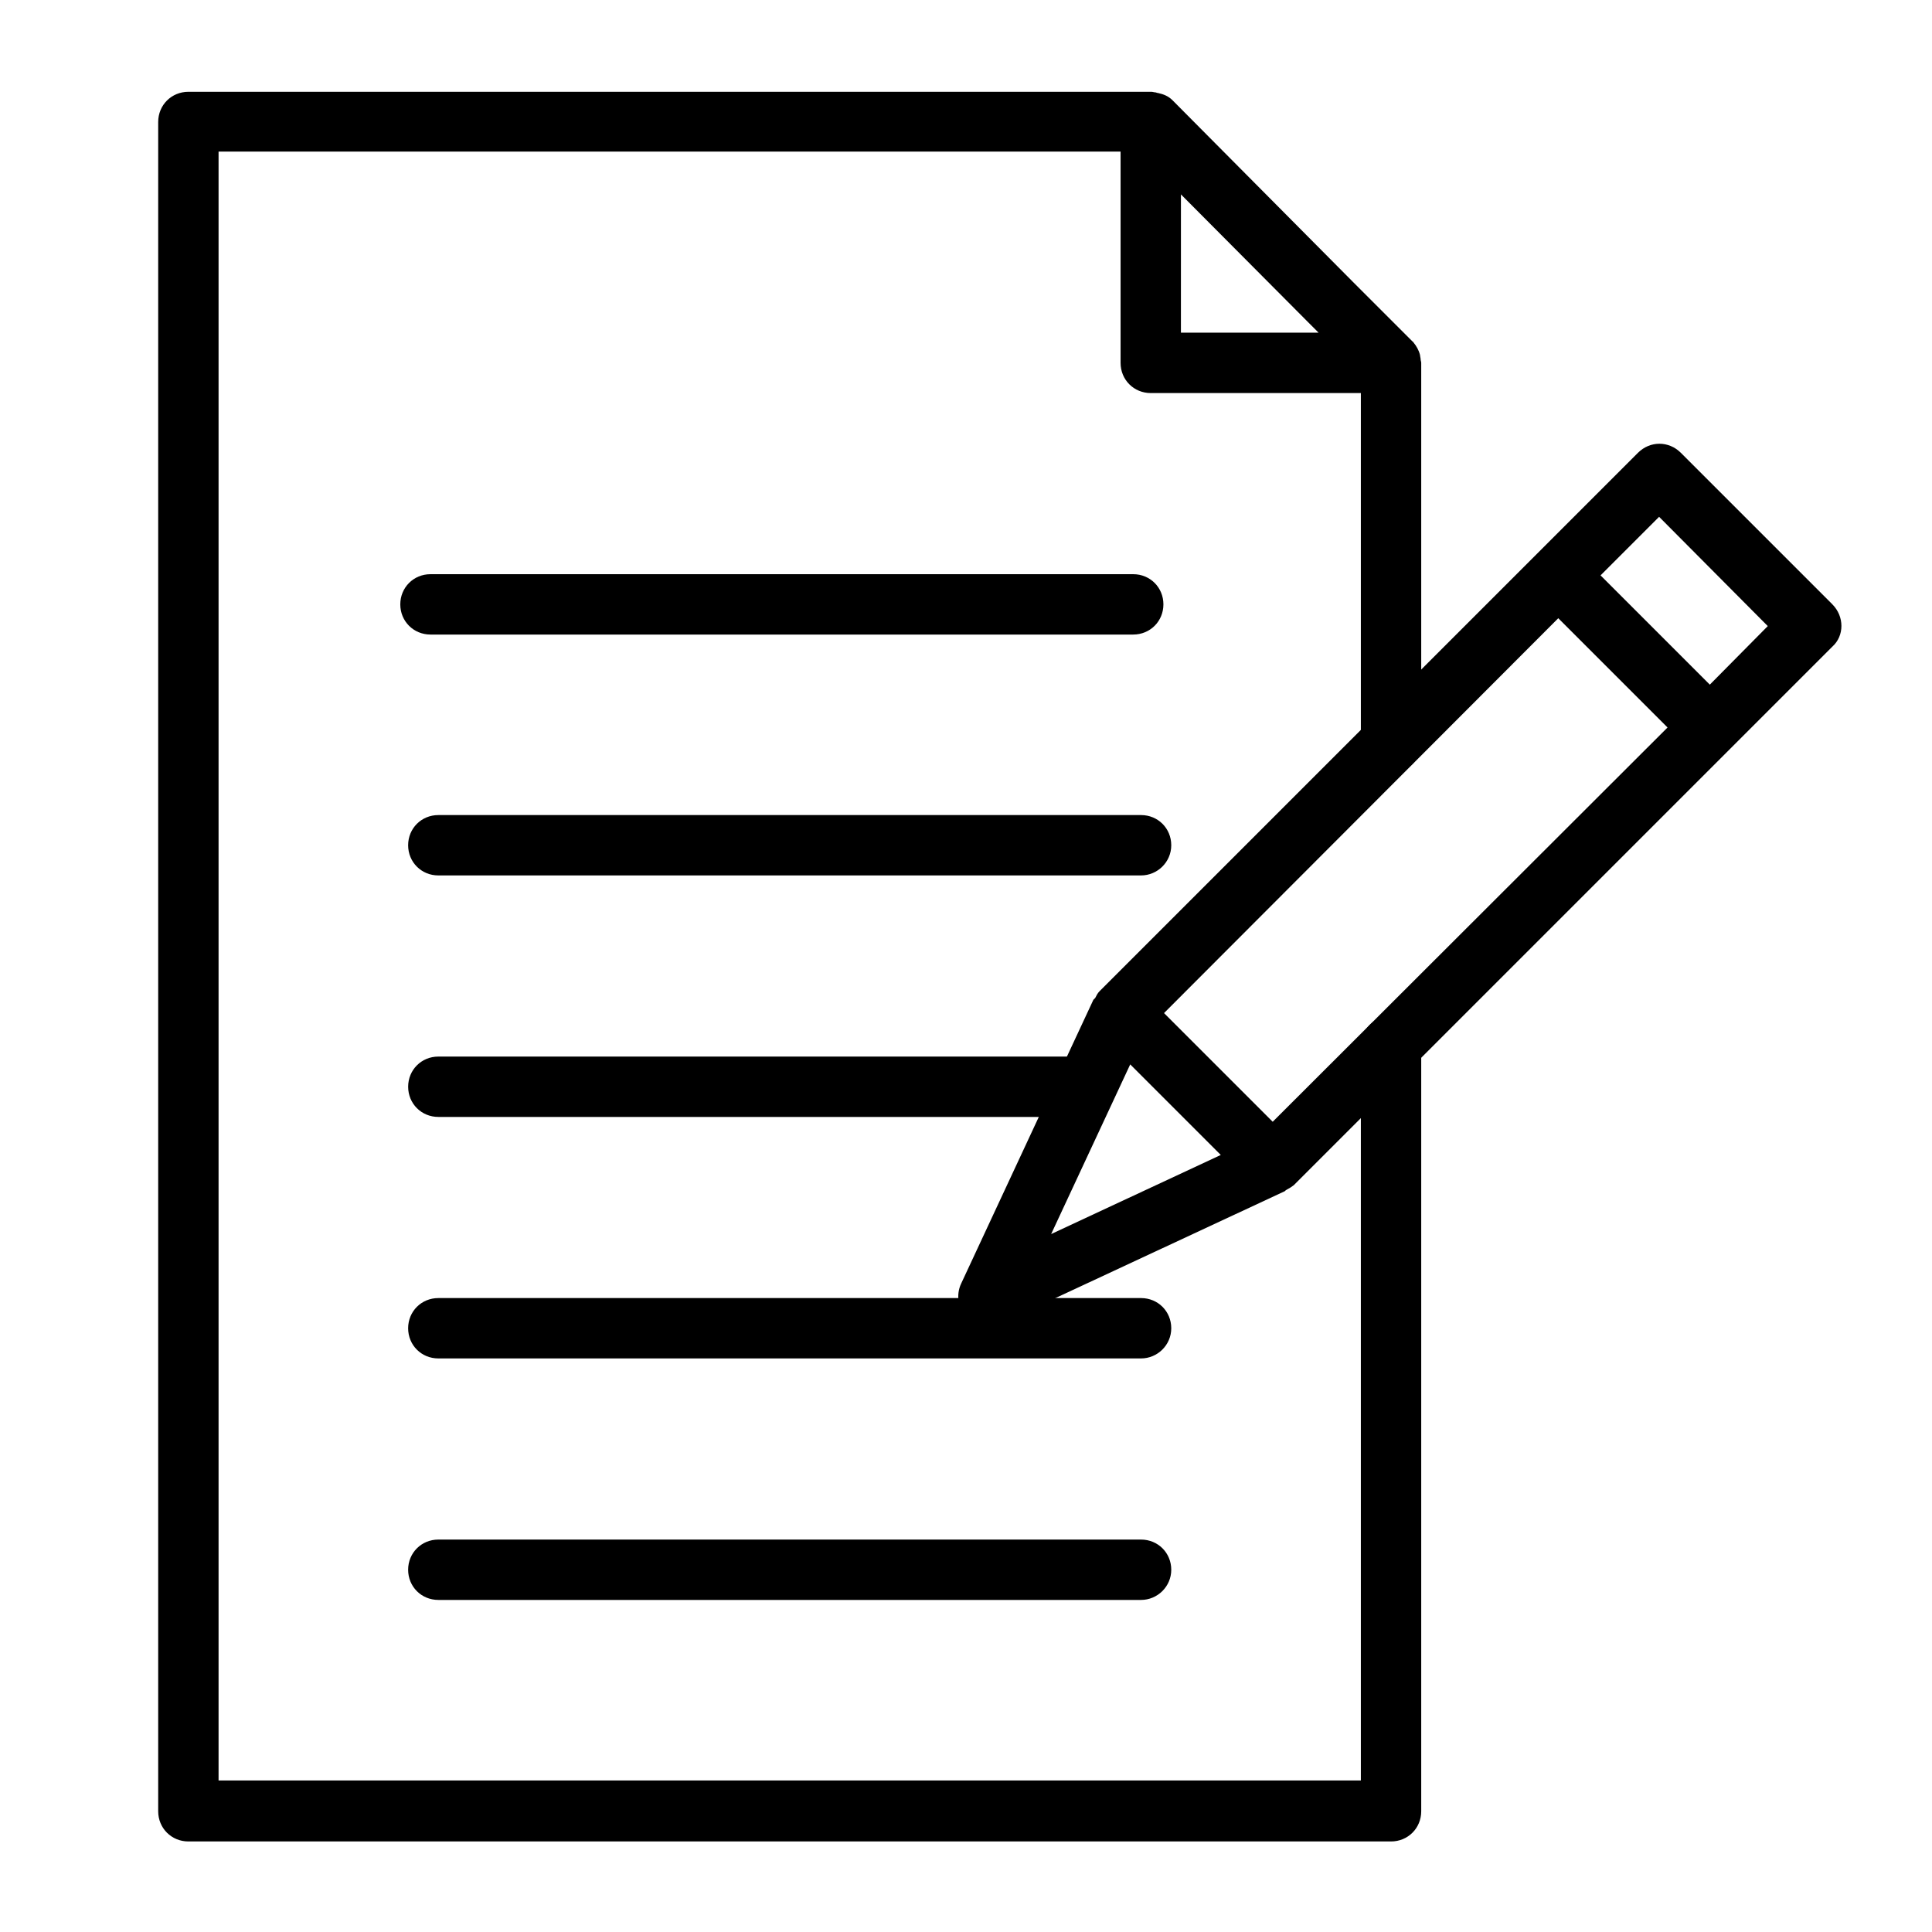
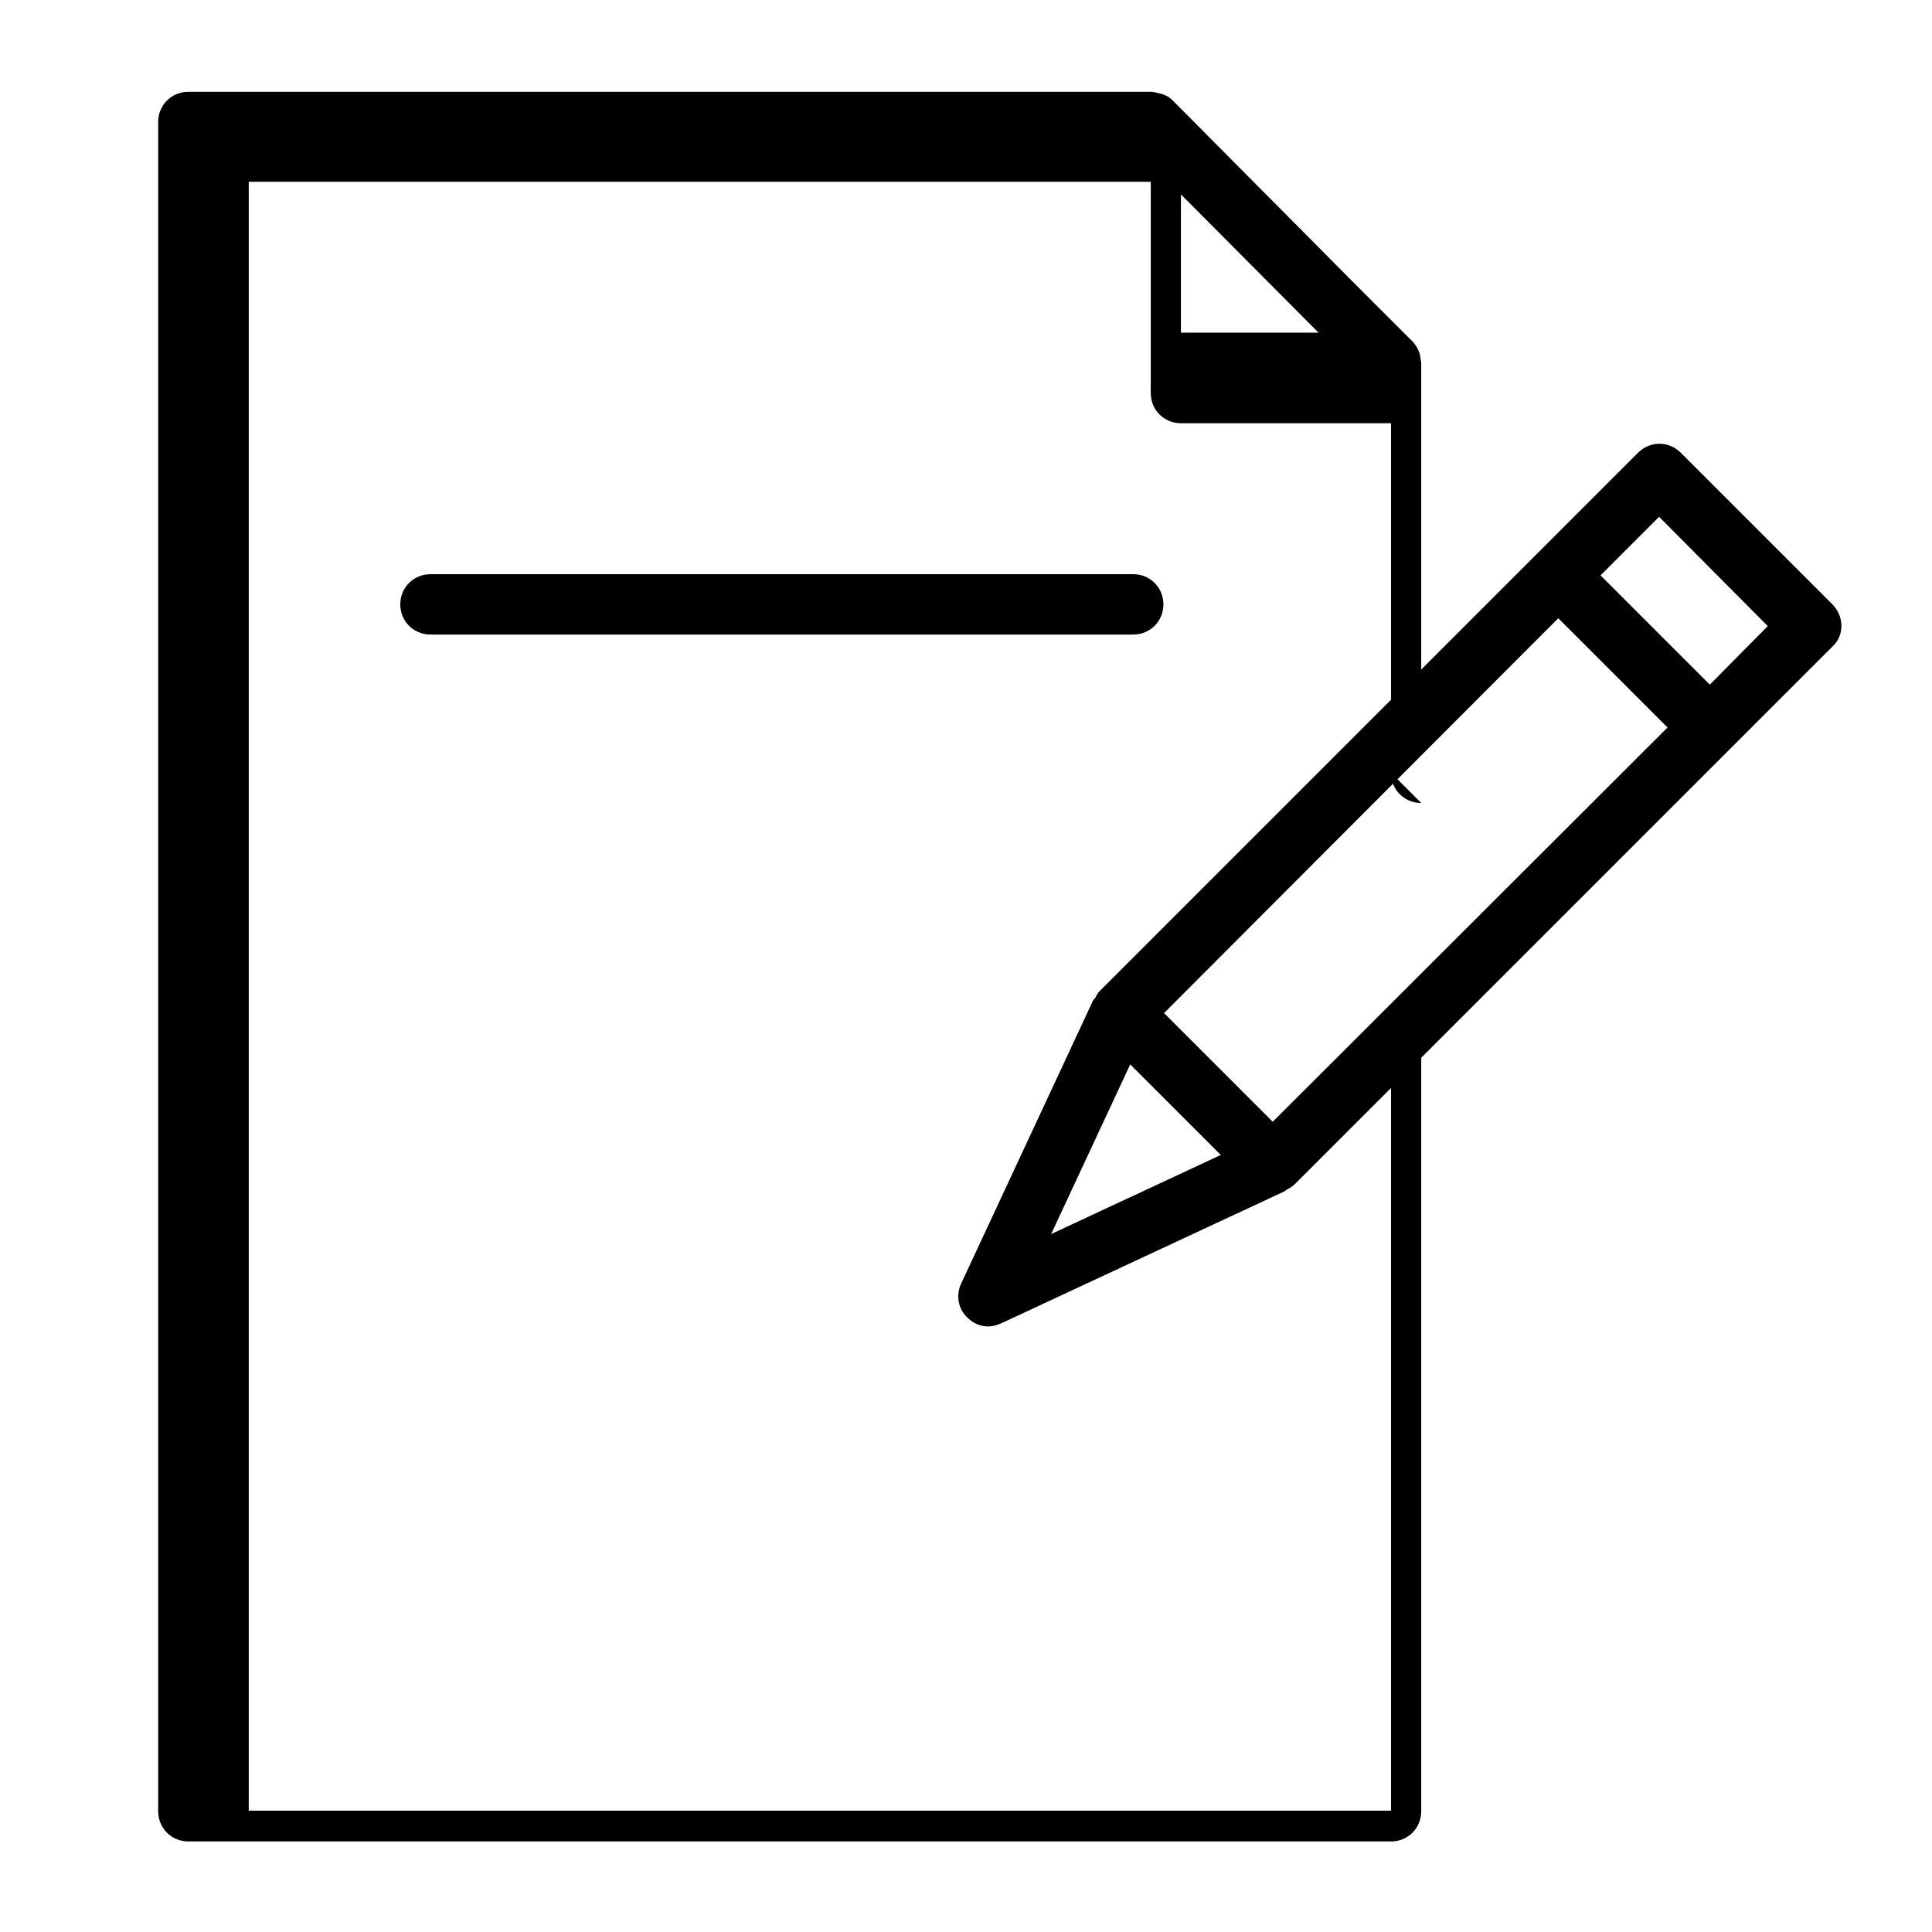
<svg xmlns="http://www.w3.org/2000/svg" width="100pt" height="100pt" version="1.1" viewBox="0 0 100 100">
  <g>
-     <path d="m72 40c0.875 0 1.562-0.688 1.562-1.562v-19.656c0-0.062-0.031-0.125-0.031-0.188s-0.031-0.156-0.031-0.219c-0.062-0.25-0.188-0.469-0.344-0.656 0 0 0-0.031-0.031-0.031l-3.125-3.125-9.312-9.375c-0.219-0.219-0.469-0.312-0.75-0.375-0.062 0-0.094-0.031-0.125-0.031-0.062 0-0.156-0.031-0.219-0.031h-49.844c-0.875 0-1.562 0.688-1.562 1.562v87.438c0 0.875 0.688 1.562 1.562 1.562h62.25c0.875 0 1.562-0.688 1.562-1.562v-39.594c0-0.875-0.688-1.562-1.562-1.562s-1.562 0.688-1.562 1.562v38h-59.125v-84.312h46.688v10.938c0 0.875 0.688 1.562 1.562 1.562h10.875v18.094c0 0.875 0.688 1.562 1.562 1.562zm-10.875-29.938 6.562 6.594 0.562 0.562h-7.125z" />
-     <path d="m59.062 82.812h-36.375c-0.875 0-1.562-0.688-1.562-1.562s0.688-1.562 1.562-1.562h36.375c0.875 0 1.562 0.688 1.562 1.562s-0.719 1.562-1.562 1.562z" />
-     <path d="m59.062 70.312h-36.375c-0.875 0-1.562-0.688-1.562-1.562s0.688-1.562 1.562-1.562h36.375c0.875 0 1.562 0.688 1.562 1.562s-0.719 1.562-1.562 1.562z" />
-     <path d="m55.938 57.812h-33.25c-0.875 0-1.562-0.688-1.562-1.562s0.688-1.562 1.562-1.562h33.25c0.875 0 1.562 0.688 1.562 1.562s-0.688 1.562-1.562 1.562z" />
-     <path d="m59.062 45.312h-36.375c-0.875 0-1.562-0.688-1.562-1.562s0.688-1.562 1.562-1.562h36.375c0.875 0 1.562 0.688 1.562 1.562s-0.719 1.562-1.562 1.562z" />
+     <path d="m72 40c0.875 0 1.562-0.688 1.562-1.562v-19.656c0-0.062-0.031-0.125-0.031-0.188s-0.031-0.156-0.031-0.219c-0.062-0.25-0.188-0.469-0.344-0.656 0 0 0-0.031-0.031-0.031l-3.125-3.125-9.312-9.375c-0.219-0.219-0.469-0.312-0.75-0.375-0.062 0-0.094-0.031-0.125-0.031-0.062 0-0.156-0.031-0.219-0.031h-49.844c-0.875 0-1.562 0.688-1.562 1.562v87.438c0 0.875 0.688 1.562 1.562 1.562h62.25c0.875 0 1.562-0.688 1.562-1.562v-39.594s-1.562 0.688-1.562 1.562v38h-59.125v-84.312h46.688v10.938c0 0.875 0.688 1.562 1.562 1.562h10.875v18.094c0 0.875 0.688 1.562 1.562 1.562zm-10.875-29.938 6.562 6.594 0.562 0.562h-7.125z" />
    <path d="m58.656 32.844h-36.375c-0.875 0-1.562-0.688-1.562-1.562s0.688-1.562 1.562-1.562h36.375c0.875 0 1.562 0.688 1.562 1.562s-0.688 1.562-1.562 1.562z" />
    <path d="m94.844 31.281-7.844-7.844c-0.625-0.625-1.594-0.625-2.219 0l-27.875 27.875c-0.094 0.094-0.156 0.219-0.219 0.344l-0.094 0.094-6.844 14.688c-0.281 0.594-0.156 1.312 0.312 1.75 0.312 0.312 0.688 0.469 1.094 0.469 0.219 0 0.438-0.062 0.656-0.156l14.688-6.844c0.031-0.031 0.062-0.062 0.125-0.094 0.125-0.062 0.219-0.125 0.344-0.219l27.875-27.875c0.625-0.562 0.625-1.562 0-2.188zm-36.344 23.812 4.688 4.688-8.781 4.094zm7.375 2.969-5.625-5.625 20.406-20.438 5.656 5.656zm22.625-22.625-5.656-5.656 3.031-3.031 5.625 5.656z" />
  </g>
</svg>